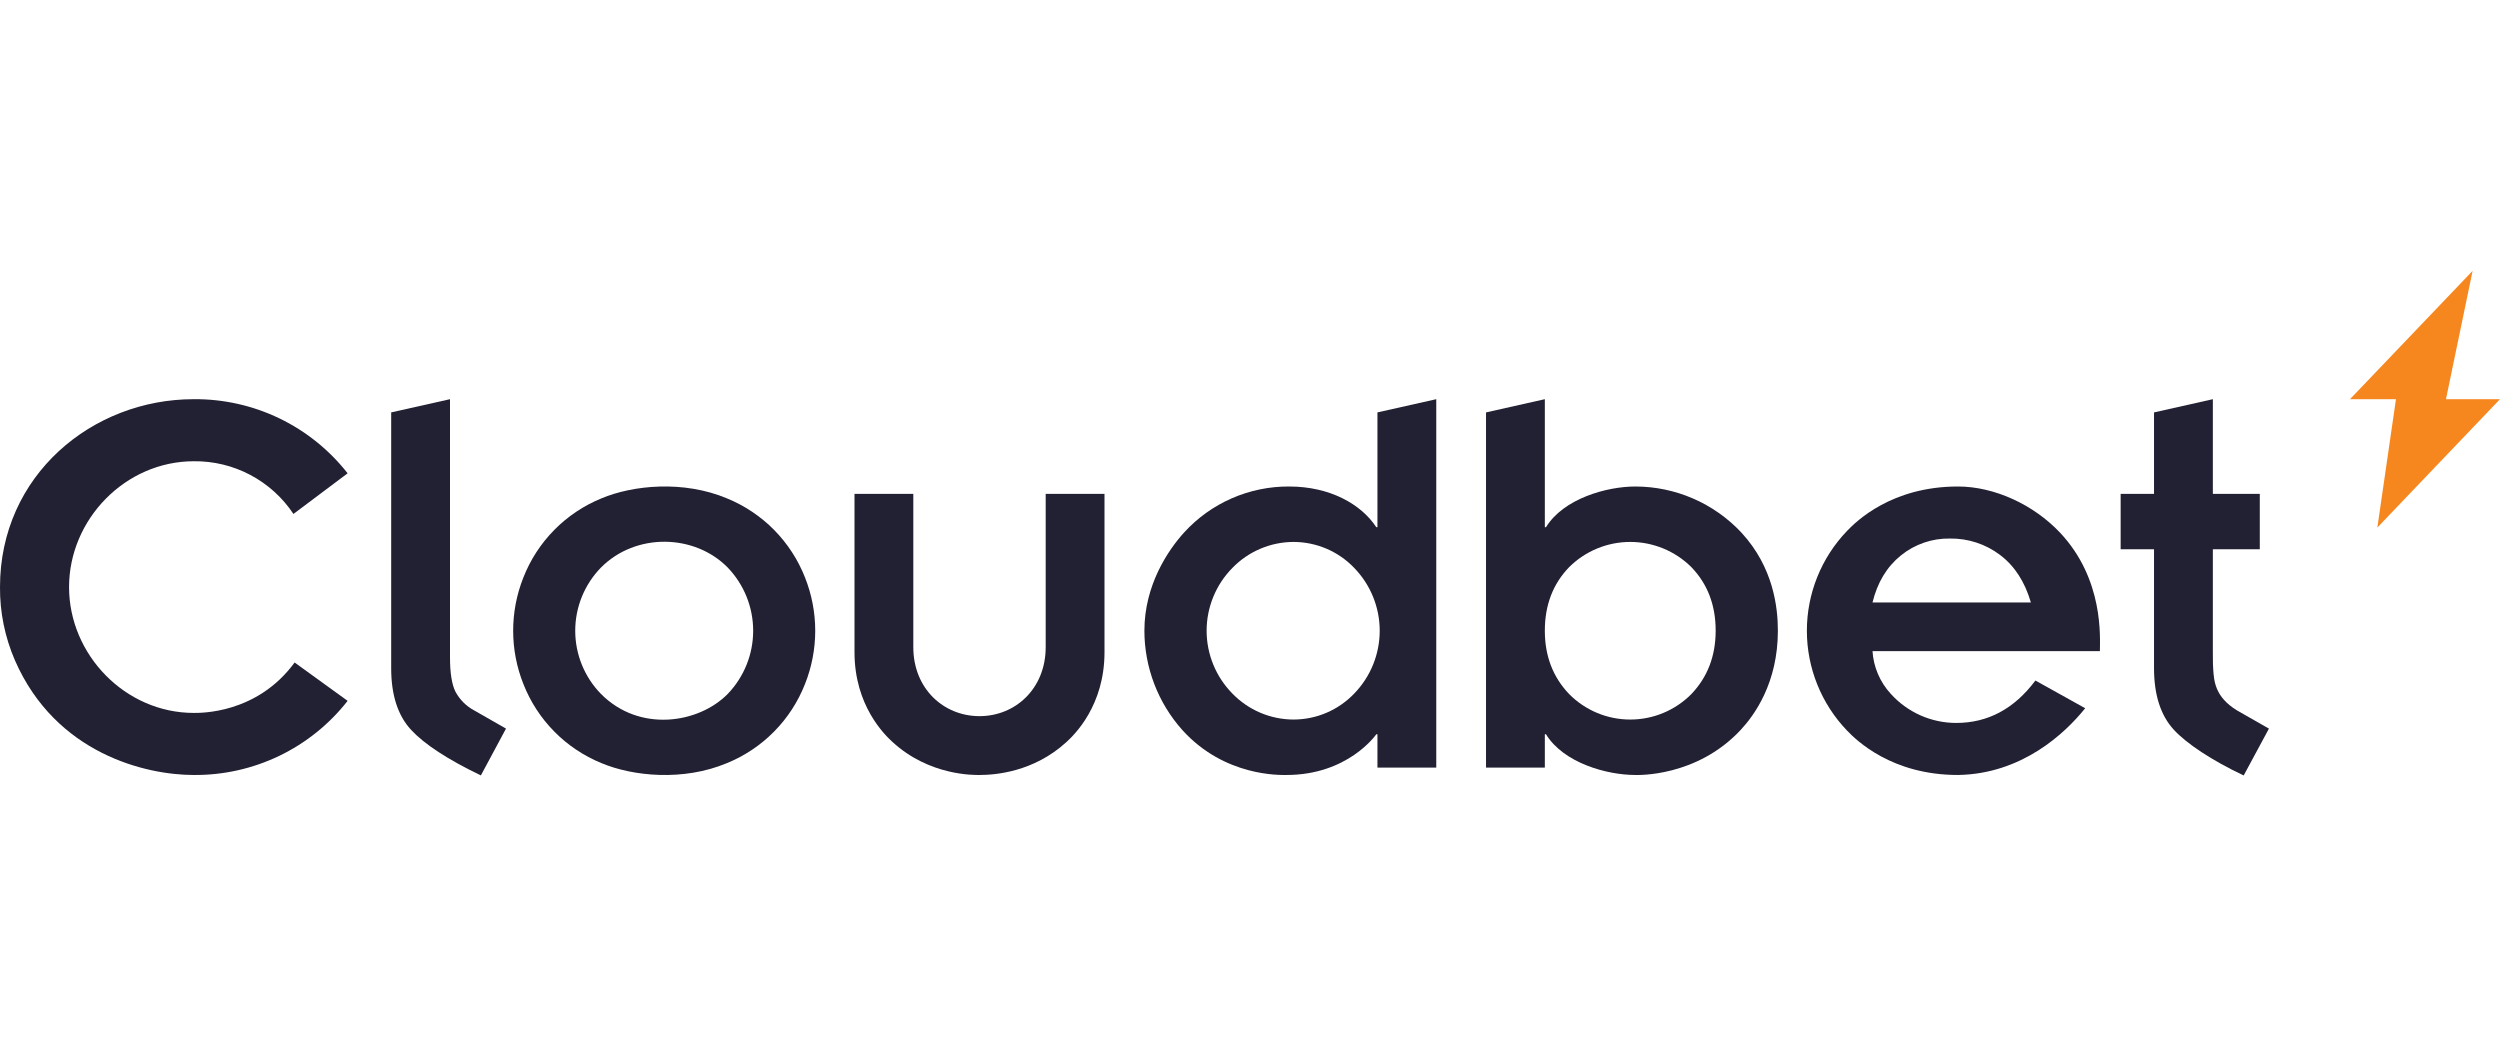
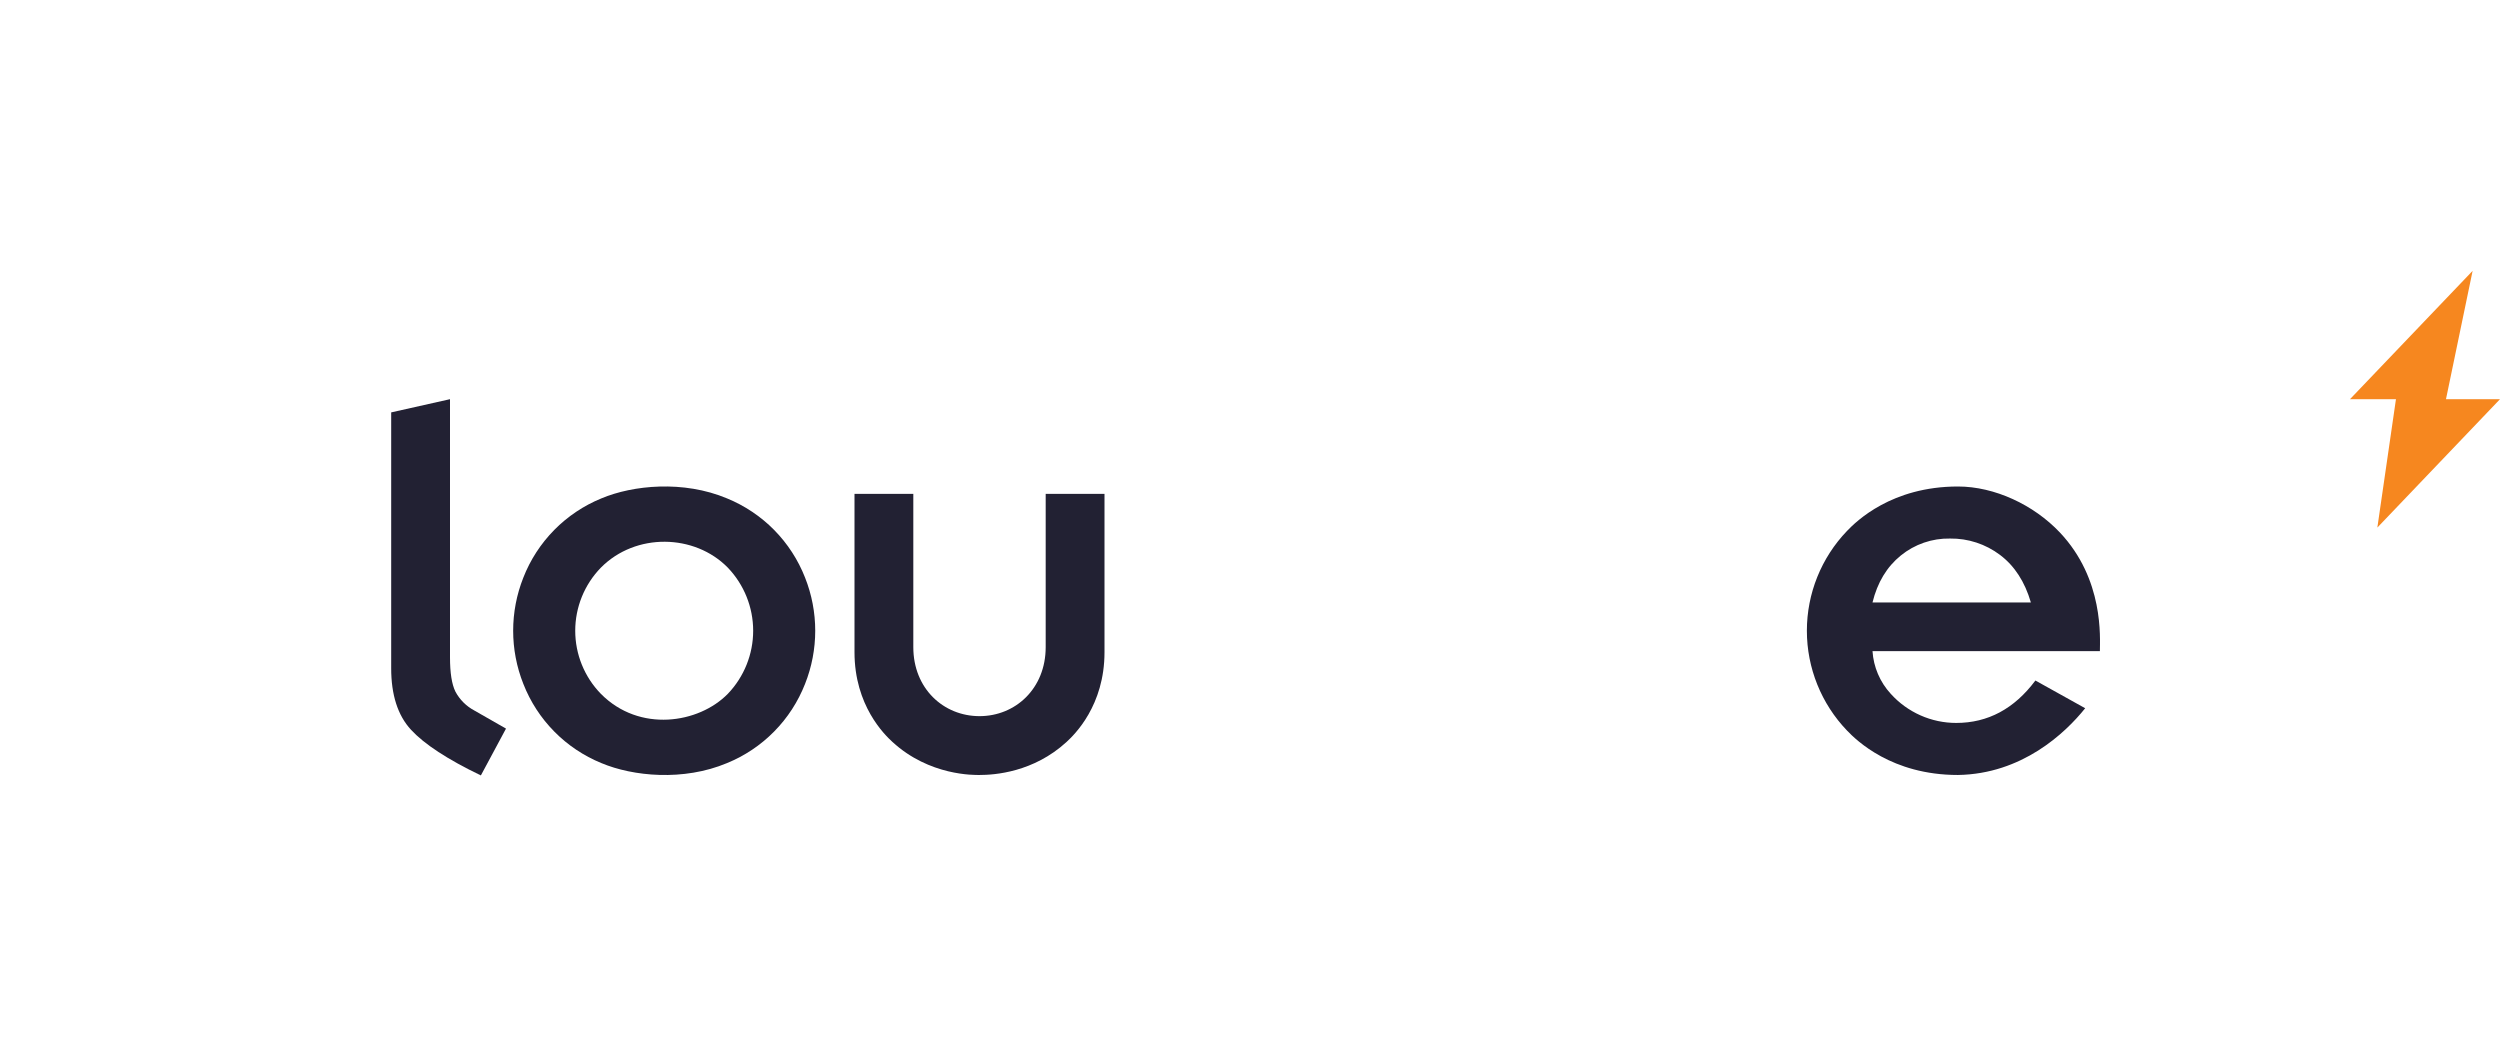
<svg xmlns="http://www.w3.org/2000/svg" width="120" height="50" viewBox="0 0 120 50" fill="none">
  <g clip-path="url(#clip0_22_477)">
    <path d="M120 19.161H117.407L118.686 13L112.799 19.161H115.006L114.113 25.323L120 19.161Z" fill="#F6871F" />
    <path d="M23.082 37.22C21.484 36.452 20.366 35.721 19.727 35.027C19.093 34.34 18.776 33.353 18.777 32.068V19.795L21.6 19.161V31.552C21.6 32.294 21.686 32.842 21.858 33.194C22.064 33.582 22.381 33.898 22.768 34.104L24.288 34.973L23.082 37.22Z" fill="#222133" />
    <path d="M25.121 27.723C25.455 26.869 25.96 26.092 26.604 25.438C27.248 24.785 28.018 24.269 28.868 23.922C30.38 23.287 32.802 23.044 34.895 23.922C35.744 24.269 36.514 24.785 37.159 25.438C37.803 26.092 38.307 26.869 38.642 27.723C39.294 29.363 39.294 31.189 38.642 32.828C38.307 33.682 37.803 34.46 37.159 35.113C36.515 35.767 35.745 36.282 34.895 36.629C32.805 37.506 30.384 37.266 28.868 36.629C28.018 36.282 27.248 35.767 26.604 35.113C25.96 34.46 25.455 33.682 25.121 32.828C24.469 31.189 24.469 29.363 25.121 27.723H25.121ZM28.841 33.303C30.694 35.178 33.542 34.729 34.936 33.303C35.716 32.488 36.152 31.404 36.152 30.276C36.152 29.148 35.716 28.063 34.936 27.248C33.342 25.619 30.511 25.56 28.841 27.248C28.052 28.059 27.611 29.145 27.611 30.276C27.611 31.407 28.052 32.493 28.841 33.303Z" fill="#222133" />
    <path d="M41.016 23.705H43.839V31.063C43.839 33.052 45.29 34.375 47.016 34.375C48.742 34.375 50.193 33.051 50.193 31.063V23.705H53.016V31.307C53.016 33.87 51.576 35.262 51.197 35.611C49.605 37.075 47.73 37.199 47.016 37.199C46.776 37.199 44.618 37.251 42.835 35.611C42.457 35.263 41.016 33.87 41.016 31.307V23.705Z" fill="#222133" />
-     <path d="M66.117 35.244H66.063C66.033 35.283 64.699 37.199 61.746 37.199C61.44 37.199 58.777 37.283 56.75 35.04C55.581 33.729 54.933 32.033 54.931 30.276C54.931 28.07 56.082 26.392 56.832 25.565C57.471 24.862 58.251 24.302 59.121 23.921C59.991 23.54 60.932 23.346 61.882 23.352C63.826 23.352 65.331 24.192 66.063 25.307H66.117V19.795L68.941 19.161V36.846H66.117V35.244ZM59.153 33.289C59.535 33.684 59.993 33.998 60.499 34.213C61.005 34.427 61.549 34.538 62.099 34.538C62.642 34.536 63.18 34.425 63.679 34.21C64.178 33.995 64.629 33.682 65.004 33.289C65.787 32.482 66.226 31.401 66.226 30.276C66.226 29.15 65.787 28.069 65.004 27.262C64.629 26.869 64.178 26.556 63.679 26.341C63.18 26.127 62.642 26.015 62.099 26.013C61.549 26.013 61.005 26.124 60.499 26.339C59.993 26.553 59.536 26.867 59.153 27.262C58.362 28.065 57.918 29.148 57.918 30.276C57.918 31.403 58.362 32.486 59.153 33.289H59.153Z" fill="#222133" />
-     <path d="M71.329 19.796L74.152 19.161V25.307H74.207C75.051 23.929 77.13 23.352 78.496 23.352C79.451 23.353 80.396 23.55 81.272 23.931C82.147 24.311 82.936 24.867 83.588 25.565C85.123 27.229 85.338 29.148 85.338 30.276C85.338 32.784 84.209 34.328 83.563 35.025C81.434 37.319 78.568 37.199 78.496 37.199C77.109 37.199 75.043 36.612 74.207 35.244H74.152V36.846H71.329V19.796ZM81.184 27.221C80.405 26.447 79.351 26.013 78.252 26.013C77.153 26.013 76.1 26.447 75.32 27.221C74.541 28.027 74.152 29.045 74.152 30.276C74.152 31.488 74.541 32.502 75.32 33.317C75.704 33.704 76.16 34.011 76.664 34.221C77.167 34.431 77.707 34.538 78.252 34.538C78.797 34.538 79.337 34.431 79.84 34.221C80.344 34.011 80.8 33.704 81.184 33.317C81.962 32.502 82.351 31.488 82.352 30.276C82.352 29.045 81.963 28.027 81.184 27.221Z" fill="#222133" />
    <path d="M100.089 33.995C99.131 35.192 97.057 37.151 93.98 37.199C90.799 37.199 89.104 35.533 88.658 35.068C87.421 33.779 86.73 32.062 86.73 30.276C86.73 28.489 87.421 26.772 88.658 25.484C89.097 25.026 90.794 23.352 93.98 23.352C95.741 23.352 97.617 24.231 98.869 25.554C101 27.806 100.795 30.627 100.795 31.253H89.88C89.929 32.017 90.238 32.74 90.756 33.303C91.153 33.743 91.637 34.095 92.179 34.336C92.72 34.577 93.306 34.701 93.898 34.701C95.419 34.701 96.686 34.022 97.699 32.665L100.089 33.995ZM97.482 28.918C97.192 27.923 96.699 27.163 96.002 26.637C95.311 26.115 94.466 25.838 93.6 25.85C92.741 25.834 91.904 26.123 91.238 26.665C90.568 27.208 90.115 27.959 89.88 28.918L97.482 28.918Z" fill="#222133" />
-     <path d="M107.697 37.222C106.164 36.499 104.956 35.693 104.343 35.027C103.71 34.339 103.393 33.353 103.393 32.068V26.366H101.791V23.705H103.393V19.796L106.217 19.161V23.705H108.47V26.366H106.217C106.217 31.977 106.211 31.76 106.233 32.105C106.272 32.678 106.306 33.449 107.384 34.104L108.909 34.974L107.697 37.222Z" fill="#222133" />
-     <path d="M14.142 31.8L16.686 33.641C15.809 34.761 14.687 35.664 13.405 36.281C12.123 36.898 10.717 37.212 9.295 37.199C7.004 37.199 2.678 36.185 0.717 31.697C0.236 30.587 -0.009 29.389 -2.7779e-05 28.18C-2.7779e-05 22.805 4.434 19.161 9.295 19.161C10.717 19.148 12.123 19.463 13.405 20.079C14.687 20.696 15.809 21.599 16.686 22.719L14.085 24.67C13.562 23.882 12.85 23.238 12.014 22.796C11.179 22.354 10.245 22.129 9.3 22.14C6.021 22.14 3.315 24.926 3.315 28.18C3.315 31.432 6.019 34.22 9.3 34.22C9.603 34.22 12.329 34.276 14.142 31.8Z" fill="#222133" />
  </g>
  <defs>
    <clipPath id="clip0_22_477">
      <rect width="120" height="50" fill="white" />
    </clipPath>
  </defs>
</svg>